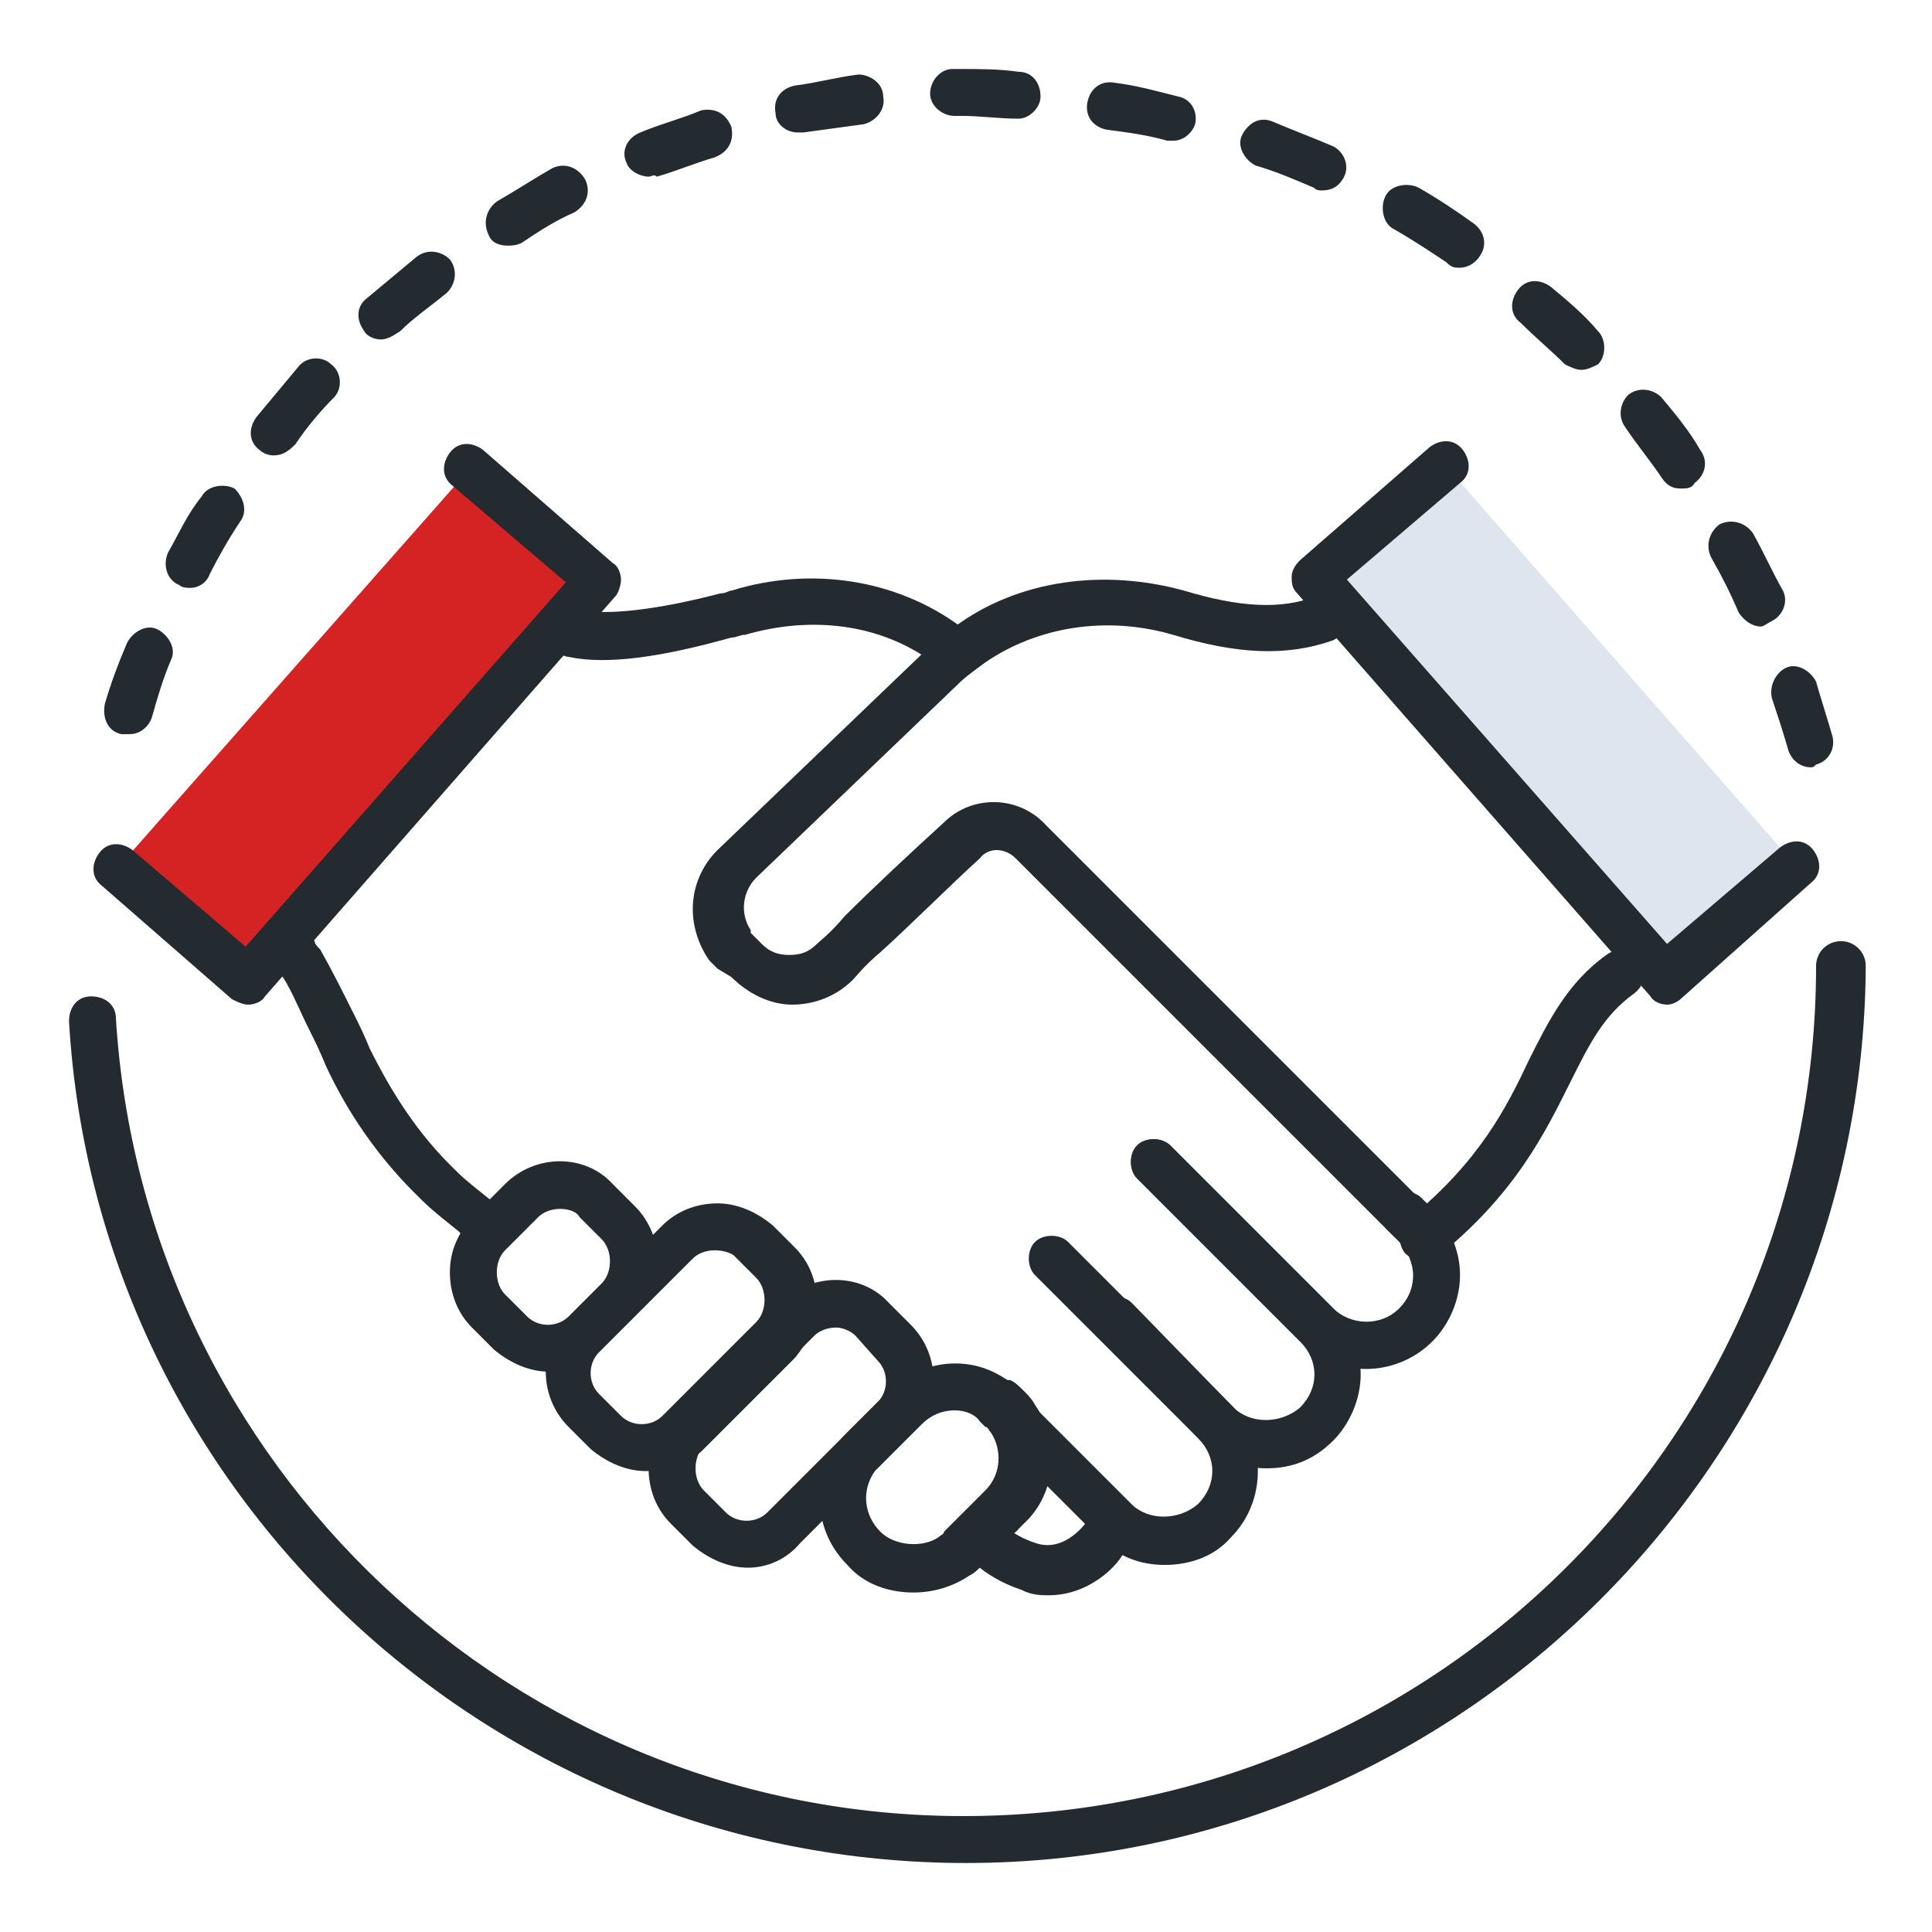
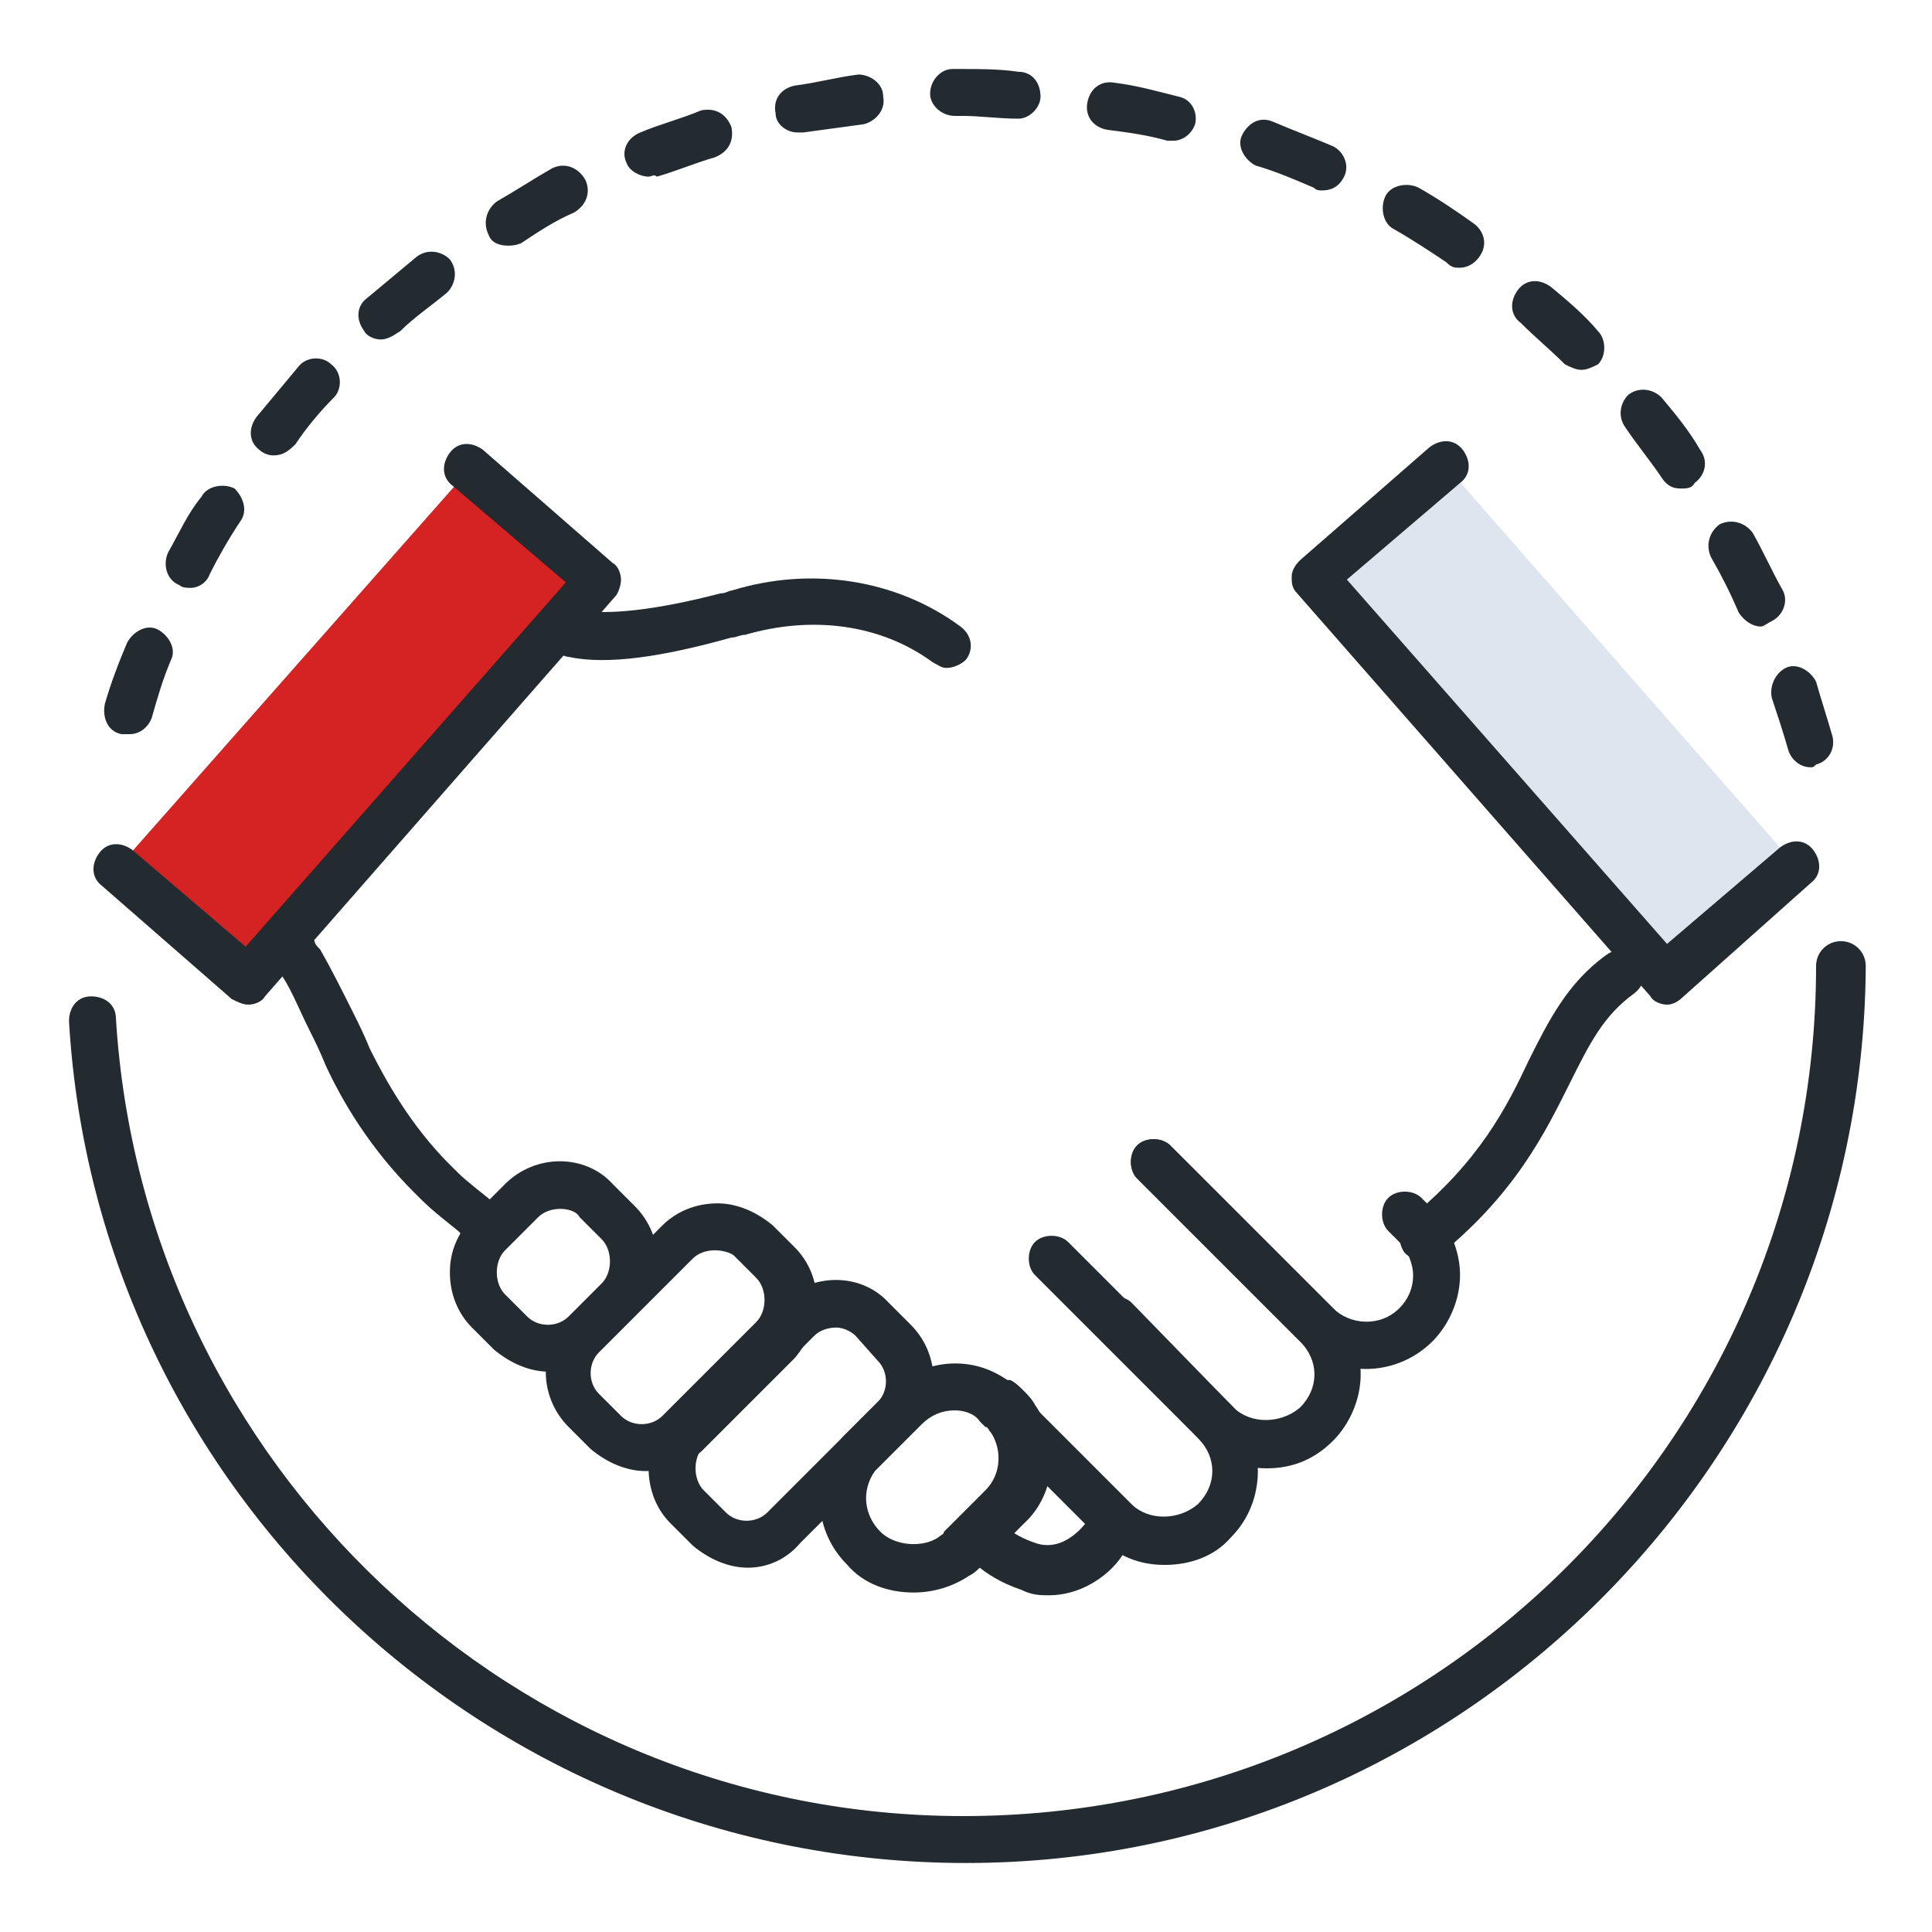
<svg xmlns="http://www.w3.org/2000/svg" version="1.1" id="Icons" x="0px" y="0px" viewBox="0 0 70 70" enable-background="new 0 0 70 70" xml:space="preserve">
  <g>
    <g>
-       <path fill="#232B30" d="M36.2,55.7c-0.2,0-0.4-0.1-0.6-0.3c-0.3-0.3-0.3-0.9,0-1.2c0,0,0.1-0.1,0.1-0.1l0,0c0.5-0.5,1-0.1,1.1,0    c0.3,0.3,0.4,0.8,0.2,1.1c0,0.1-0.1,0.1-0.1,0.2l-0.1,0.1C36.6,55.6,36.4,55.7,36.2,55.7z M35.5,54.3l0.4,0.2L35.5,54.3z" />
-     </g>
+       </g>
    <g>
      <path fill="#232B30" d="M51.6,45.7c-0.2,0-0.5-0.1-0.7-0.3c-0.3-0.4-0.2-0.9,0.1-1.2c2.6-2.1,3.6-4.1,4.4-5.8    c0.7-1.4,1.4-2.8,2.8-3.8c0.4-0.3,0.9-0.2,1.2,0.2c0.3,0.4,0.2,0.9-0.2,1.2c-1.1,0.8-1.6,1.8-2.3,3.2c-0.9,1.8-2,4.1-4.9,6.4    C52,45.6,51.8,45.7,51.6,45.7z" />
    </g>
    <g>
      <path fill="#232B30" d="M23.4,53.3c-0.7,0-1.4-0.3-2-0.8l-0.8-0.8c-1.1-1.1-1.1-2.9,0-3.9l3.4-3.4c0.5-0.5,1.2-0.8,2-0.8    c0.7,0,1.4,0.3,2,0.8l0.8,0.8c0.5,0.5,0.8,1.2,0.8,2c0,0.7-0.3,1.4-0.8,2l-3.4,3.4C24.9,53,24.1,53.3,23.4,53.3z M25.9,45.3    c-0.3,0-0.6,0.1-0.8,0.3l-3.4,3.4c-0.4,0.4-0.4,1.1,0,1.5l0.8,0.8c0.4,0.4,1.1,0.4,1.5,0l3.4-3.4c0.2-0.2,0.3-0.5,0.3-0.8    c0-0.3-0.1-0.6-0.3-0.8c0,0-0.8-0.8-0.8-0.8C26.5,45.4,26.2,45.3,25.9,45.3z" />
    </g>
    <g>
      <path fill="#232B30" d="M19.9,49.7c-0.7,0-1.4-0.3-2-0.8l-0.8-0.8c-0.5-0.5-0.8-1.2-0.8-2s0.3-1.4,0.8-2l1.2-1.2    c1.1-1.1,2.9-1.1,3.9,0l0.8,0.8c1.1,1.1,1.1,2.9,0,3.9l-1.2,1.2C21.4,49.4,20.7,49.7,19.9,49.7z M20.3,43.8    c-0.3,0-0.6,0.1-0.8,0.3l-1.2,1.2c-0.2,0.2-0.3,0.5-0.3,0.8c0,0.3,0.1,0.6,0.3,0.8l0.8,0.8c0.4,0.4,1.1,0.4,1.5,0l1.2-1.2    c0.2-0.2,0.3-0.5,0.3-0.8c0-0.3-0.1-0.6-0.3-0.8l-0.8-0.8C20.9,43.9,20.6,43.8,20.3,43.8z" />
    </g>
    <g>
      <path fill="#232B30" d="M33.1,57.7c-0.9,0-1.8-0.3-2.4-1c-1.2-1.2-1.3-3-0.4-4.3c0.1-0.2,0.2-0.3,0.4-0.5l1.5-1.5    c0.6-0.6,1.5-1,2.4-1c0.7,0,1.3,0.2,1.9,0.6c0,0,0,0,0.1,0c0.2,0.1,0.3,0.2,0.5,0.4c0.1,0.1,0.3,0.3,0.4,0.5    c0.9,1.3,0.8,3.2-0.4,4.3l-1.5,1.5c-0.2,0.2-0.3,0.3-0.5,0.4C34.5,57.5,33.8,57.7,33.1,57.7z M34.6,51.1c-0.5,0-0.9,0.2-1.2,0.5    l-1.5,1.5c-0.1,0.1-0.1,0.1-0.2,0.2c-0.5,0.7-0.4,1.6,0.2,2.2c0.5,0.5,1.5,0.6,2.1,0.2c0.1-0.1,0.2-0.1,0.2-0.2l1.5-1.5    c0.6-0.6,0.6-1.5,0.2-2.1c-0.1-0.1-0.1-0.2-0.2-0.2c-0.1-0.1-0.2-0.2-0.2-0.2c0,0,0,0,0,0C35.3,51.2,34.9,51.1,34.6,51.1z" />
    </g>
    <g>
      <path fill="#232B30" d="M27.1,56.8c-0.7,0-1.4-0.3-2-0.8l-0.8-0.8c-0.5-0.5-0.8-1.2-0.8-2c0-0.7,0.3-1.4,0.8-2l4-4    c1.1-1.1,2.9-1.1,3.9,0l0.8,0.8c1.1,1.1,1.1,2.9,0,3.9l-4,4C28.5,56.5,27.8,56.8,27.1,56.8z M30.3,48.1c-0.3,0-0.6,0.1-0.8,0.3    l-4,4c-0.2,0.2-0.3,0.5-0.3,0.8c0,0.3,0.1,0.6,0.3,0.8l0.8,0.8c0.4,0.4,1.1,0.4,1.5,0l4-4c0.4-0.4,0.4-1.1,0-1.5L31,48.4    C30.8,48.2,30.5,48.1,30.3,48.1z" />
    </g>
    <g>
      <path fill="#232B30" d="M17.4,45c-0.2,0-0.4-0.1-0.6-0.2l-0.2-0.2c-1-0.8-1.1-0.9-1.6-1.4c-1.6-1.6-2.6-3.3-3.2-4.6    c-0.2-0.5-0.4-0.9-0.6-1.3c-0.4-0.8-0.7-1.6-1.1-2.1c0,0-0.1-0.1-0.1-0.1c-0.3-0.4-0.2-0.9,0.2-1.2c0.4-0.3,0.9-0.2,1.2,0.2    c0,0.1,0.1,0.2,0.2,0.3c0.4,0.7,0.8,1.5,1.2,2.3c0.2,0.4,0.4,0.8,0.6,1.3c0.6,1.2,1.5,2.8,2.9,4.2c0.5,0.5,0.5,0.5,1.5,1.3    l0.2,0.2c0.4,0.3,0.4,0.8,0.1,1.2C17.9,44.9,17.6,45,17.4,45z" />
    </g>
    <g>
      <path fill="#232B30" d="M34.3,24.2c-0.2,0-0.3-0.1-0.5-0.2c-1.9-1.4-4.4-1.7-6.8-1c-0.2,0-0.3,0.1-0.5,0.1c-2.5,0.7-4.5,1-5.9,0.7    c-0.1,0-0.3-0.1-0.4-0.1c-0.1,0-0.1,0-0.2-0.1c-0.4-0.2-0.6-0.7-0.4-1.1c0.2-0.4,0.7-0.6,1.1-0.4c0.1,0,0.1,0,0.2,0c0,0,0,0,0.1,0    c1,0.2,2.8,0,5.1-0.6c0.2,0,0.3-0.1,0.4-0.1c2.9-0.9,6-0.4,8.3,1.3c0.4,0.3,0.5,0.8,0.2,1.2C34.8,24.1,34.5,24.2,34.3,24.2z" />
    </g>
    <g>
      <path fill="#232B30" d="M45.9,53.2c-0.9,0-1.7-0.3-2.4-1l-3.7-3.8c-0.3-0.3-0.3-0.9,0-1.2c0.3-0.3,0.9-0.3,1.2,0l3.7,3.8    c0.6,0.6,1.7,0.6,2.4,0c0.7-0.7,0.7-1.7,0-2.4l-5.9-5.9c-0.3-0.3-0.3-0.9,0-1.2c0.3-0.3,0.9-0.3,1.2,0l5.9,5.9    c0.6,0.6,1,1.5,1,2.4c0,0.9-0.4,1.8-1,2.4C47.6,52.9,46.8,53.2,45.9,53.2z" />
    </g>
    <g>
      <path fill="#232B30" d="M49.5,49.6c-0.9,0-1.7-0.3-2.4-1l-5.9-5.9c-0.3-0.3-0.3-0.9,0-1.2c0.3-0.3,0.9-0.3,1.2,0l5.9,5.9    c0.6,0.6,1.7,0.7,2.4,0c0.3-0.3,0.5-0.7,0.5-1.2c0-0.4-0.2-0.9-0.5-1.2l-0.4-0.4c-0.3-0.3-0.3-0.9,0-1.2c0.3-0.3,0.9-0.3,1.2,0    l0.4,0.4c0.6,0.6,1,1.5,1,2.4c0,0.9-0.4,1.8-1,2.4C51.2,49.3,50.3,49.6,49.5,49.6z" />
    </g>
    <g>
      <path fill="#232B30" d="M42.2,56.7c-0.9,0-1.7-0.3-2.4-1l-4-4c-0.3-0.3-0.3-0.9,0-1.2c0.3-0.3,0.9-0.3,1.2,0l4,4    c0.6,0.6,1.7,0.6,2.4,0c0.7-0.7,0.7-1.7,0-2.4l-5.9-5.9c-0.3-0.3-0.3-0.9,0-1.2c0.3-0.3,0.9-0.3,1.2,0l5.9,5.9    c1.3,1.3,1.3,3.5,0,4.8C44,56.4,43.1,56.7,42.2,56.7z" />
    </g>
    <g>
-       <path fill="#232B30" d="M50.9,44.9c-0.2,0-0.4-0.1-0.6-0.3L36.8,31.1c-0.4-0.4-1-0.4-1.3,0c-1.1,1-2.6,2.5-3.6,3.4    c-0.6,0.5-0.9,0.9-1,1c-0.6,0.6-1.4,0.9-2.2,0.9c-0.8,0-1.6-0.4-2.2-1L26,35.1c-0.1-0.1-0.2-0.2-0.3-0.3c-0.9-1.3-0.8-3,0.4-4.1    l7.3-7c0.4-0.4,0.8-0.7,1.2-1c2.3-1.7,5.4-2.1,8.3-1.3c2,0.6,3.5,0.7,4.8,0.2c0.4-0.1,0.9,0.1,1.1,0.5c0.1,0.4-0.1,0.9-0.5,1.1    c-1.7,0.6-3.5,0.5-5.8-0.2c-2.4-0.7-4.9-0.3-6.8,1c-0.4,0.3-0.7,0.5-1,0.8l-7.3,7c-0.5,0.5-0.6,1.3-0.2,1.9c0,0,0,0,0,0.1    c0,0,0.1,0.1,0.1,0.1l0.3,0.3c0.3,0.3,0.6,0.4,1,0.4c0.4,0,0.7-0.1,1-0.4c0.1-0.1,0.5-0.4,1-1c1-1,2.5-2.4,3.6-3.4    c1-1,2.7-1,3.7,0.1l13.5,13.5c0.3,0.3,0.3,0.9,0,1.2C51.3,44.8,51.1,44.9,50.9,44.9z" />
-     </g>
+       </g>
    <g>
      <path fill="#232B30" d="M38,57.8c-0.3,0-0.6,0-1-0.2c-1.5-0.5-2.1-1.4-2.2-1.5c-0.3-0.4-0.2-0.9,0.2-1.2c0.4-0.3,0.9-0.2,1.2,0.2    c0,0,0.4,0.5,1.3,0.8c1.1,0.4,1.9-0.8,1.9-0.8c0.3-0.4,0.8-0.5,1.2-0.2c0.4,0.3,0.5,0.8,0.2,1.2C40.5,56.8,39.4,57.8,38,57.8z" />
    </g>
    <polygon fill="#DFE5EE" points="52.4,16.9 47.6,21 60.4,35.5 65.1,31.4  " />
    <g>
      <path fill="#232B30" d="M60.4,36.4c-0.2,0-0.5-0.1-0.6-0.3L47,21.5c-0.2-0.2-0.2-0.4-0.2-0.6c0-0.2,0.1-0.4,0.3-0.6l4.7-4.1    c0.4-0.3,0.9-0.3,1.2,0.1c0.3,0.4,0.3,0.9-0.1,1.2l-4.1,3.5l11.6,13.2l4.1-3.5c0.4-0.3,0.9-0.3,1.2,0.1c0.3,0.4,0.3,0.9-0.1,1.2    L61,36.1C60.8,36.3,60.6,36.4,60.4,36.4z" />
    </g>
    <polygon fill="#D42322" points="17.1,16.9 21.8,21 9,35.5 4.3,31.4  " />
    <g>
      <path fill="#232B30" d="M9,36.4c-0.2,0-0.4-0.1-0.6-0.2l-4.7-4.1c-0.4-0.3-0.4-0.8-0.1-1.2c0.3-0.4,0.8-0.4,1.2-0.1l4.1,3.5    l11.6-13.2l-4.1-3.5c-0.4-0.3-0.4-0.8-0.1-1.2c0.3-0.4,0.8-0.4,1.2-0.1l4.7,4.1c0.2,0.1,0.3,0.4,0.3,0.6c0,0.2-0.1,0.5-0.2,0.6    L9.6,36.1C9.5,36.3,9.2,36.4,9,36.4z" />
    </g>
    <g>
      <path fill="#232B30" d="M65.6,27.8c-0.4,0-0.7-0.3-0.8-0.6c-0.2-0.7-0.4-1.3-0.6-1.9c-0.1-0.4,0.1-0.9,0.5-1.1    c0.4-0.2,0.9,0.1,1.1,0.5c0.2,0.7,0.4,1.3,0.6,2c0.1,0.5-0.2,0.9-0.6,1C65.7,27.8,65.7,27.8,65.6,27.8z M4.7,26.6    c-0.1,0-0.2,0-0.3,0c-0.5-0.1-0.7-0.6-0.6-1.1c0.2-0.7,0.5-1.5,0.8-2.2c0.2-0.4,0.7-0.7,1.1-0.5c0.4,0.2,0.7,0.7,0.5,1.1    c-0.3,0.7-0.5,1.4-0.7,2.1C5.4,26.3,5.1,26.6,4.7,26.6z M63.8,22.7c-0.3,0-0.6-0.2-0.8-0.5c-0.3-0.7-0.6-1.3-1-2    c-0.2-0.4-0.1-0.9,0.3-1.2c0.4-0.2,0.9-0.1,1.2,0.3c0.4,0.7,0.7,1.4,1.1,2.1c0.2,0.4,0,0.9-0.4,1.1C64,22.6,63.9,22.7,63.8,22.7z     M6.9,21.3c-0.1,0-0.3,0-0.4-0.1C6,21,5.9,20.4,6.1,20c0.4-0.7,0.7-1.4,1.2-2c0.2-0.4,0.8-0.5,1.2-0.3C8.8,18,9,18.5,8.7,18.9    c-0.4,0.6-0.8,1.3-1.1,1.9C7.5,21.1,7.2,21.3,6.9,21.3z M60.9,17.7c-0.3,0-0.5-0.1-0.7-0.4c-0.4-0.6-0.9-1.2-1.3-1.8    c-0.3-0.4-0.2-0.9,0.1-1.2c0.4-0.3,0.9-0.2,1.2,0.1c0.5,0.6,1,1.2,1.4,1.9c0.3,0.4,0.2,0.9-0.2,1.2C61.3,17.7,61.1,17.7,60.9,17.7    z M9.9,16.5c-0.2,0-0.4-0.1-0.5-0.2C9,16,9,15.5,9.3,15.1c0.5-0.6,1-1.2,1.5-1.8c0.3-0.4,0.9-0.4,1.2-0.1c0.4,0.3,0.4,0.9,0.1,1.2    c-0.5,0.5-1,1.1-1.4,1.7C10.4,16.4,10.2,16.5,9.9,16.5z M57.3,13.4c-0.2,0-0.4-0.1-0.6-0.2c-0.5-0.5-1.1-1-1.6-1.5    c-0.4-0.3-0.4-0.8-0.1-1.2c0.3-0.4,0.8-0.4,1.2-0.1c0.6,0.5,1.2,1,1.7,1.6c0.3,0.3,0.3,0.9,0,1.2C57.7,13.3,57.5,13.4,57.3,13.4z     M13.8,12.3c-0.2,0-0.5-0.1-0.6-0.3c-0.3-0.4-0.3-0.9,0.1-1.2c0.6-0.5,1.2-1,1.8-1.5c0.4-0.3,0.9-0.2,1.2,0.1    c0.3,0.4,0.2,0.9-0.1,1.2c-0.6,0.5-1.2,0.9-1.7,1.4C14.2,12.2,14,12.3,13.8,12.3z M52.9,9.7c-0.2,0-0.3,0-0.5-0.2    c-0.6-0.4-1.2-0.8-1.9-1.2c-0.4-0.2-0.5-0.8-0.3-1.2c0.2-0.4,0.8-0.5,1.2-0.3c0.7,0.4,1.3,0.8,2,1.3c0.4,0.3,0.5,0.8,0.2,1.2    C53.4,9.6,53.1,9.7,52.9,9.7z M18.4,8.9c-0.3,0-0.6-0.1-0.7-0.4c-0.2-0.4-0.1-0.9,0.3-1.2c0.7-0.4,1.3-0.8,2-1.2    c0.4-0.2,0.9-0.1,1.2,0.4c0.2,0.4,0.1,0.9-0.4,1.2c-0.7,0.3-1.3,0.7-1.9,1.1C18.7,8.9,18.5,8.9,18.4,8.9z M47.9,6.9    c-0.1,0-0.2,0-0.3-0.1c-0.7-0.3-1.4-0.6-2.1-0.8c-0.4-0.2-0.7-0.7-0.5-1.1c0.2-0.4,0.6-0.7,1.1-0.5c0.7,0.3,1.5,0.6,2.2,0.9    c0.4,0.2,0.6,0.7,0.4,1.1C48.5,6.8,48.2,6.9,47.9,6.9z M23.5,6.4c-0.3,0-0.7-0.2-0.8-0.5c-0.2-0.4,0-0.9,0.5-1.1    c0.7-0.3,1.5-0.5,2.2-0.8c0.5-0.1,0.9,0.1,1.1,0.6c0.1,0.5-0.1,0.9-0.6,1.1c-0.7,0.2-1.4,0.5-2.1,0.7C23.7,6.3,23.6,6.4,23.5,6.4z     M42.5,5.1c-0.1,0-0.1,0-0.2,0c-0.7-0.2-1.4-0.3-2.2-0.4c-0.5-0.1-0.8-0.5-0.7-1c0.1-0.5,0.5-0.8,1-0.7c0.8,0.1,1.5,0.3,2.3,0.5    c0.5,0.1,0.7,0.6,0.6,1C43.2,4.8,42.9,5.1,42.5,5.1z M28.9,4.8c-0.4,0-0.8-0.3-0.8-0.7c-0.1-0.5,0.2-0.9,0.7-1    c0.8-0.1,1.5-0.3,2.3-0.4C31.5,2.7,32,3,32,3.5c0.1,0.5-0.3,0.9-0.7,1c-0.7,0.1-1.5,0.2-2.2,0.3C29,4.8,29,4.8,28.9,4.8z     M36.9,4.3C36.9,4.3,36.8,4.3,36.9,4.3c-0.7,0-1.4-0.1-2-0.1c-0.1,0-0.2,0-0.3,0c-0.5,0-0.9-0.4-0.9-0.8c0-0.5,0.4-0.9,0.8-0.9    c0.1,0,0.3,0,0.4,0c0.6,0,1.3,0,2,0.1c0.5,0,0.8,0.4,0.8,0.9C37.7,3.9,37.3,4.3,36.9,4.3z" />
    </g>
    <g>
      <path fill="#232B30" d="M35,67.5C17.8,67.5,3.5,54.1,2.5,37c0-0.5,0.3-0.9,0.8-0.9c0.5,0,0.9,0.3,0.9,0.8    c1,16.2,14.5,28.9,30.7,28.9C52,65.8,65.8,52,65.8,35c0-0.5,0.4-0.9,0.9-0.9c0.5,0,0.9,0.4,0.9,0.9C67.5,52.9,52.9,67.5,35,67.5z" />
    </g>
  </g>
</svg>